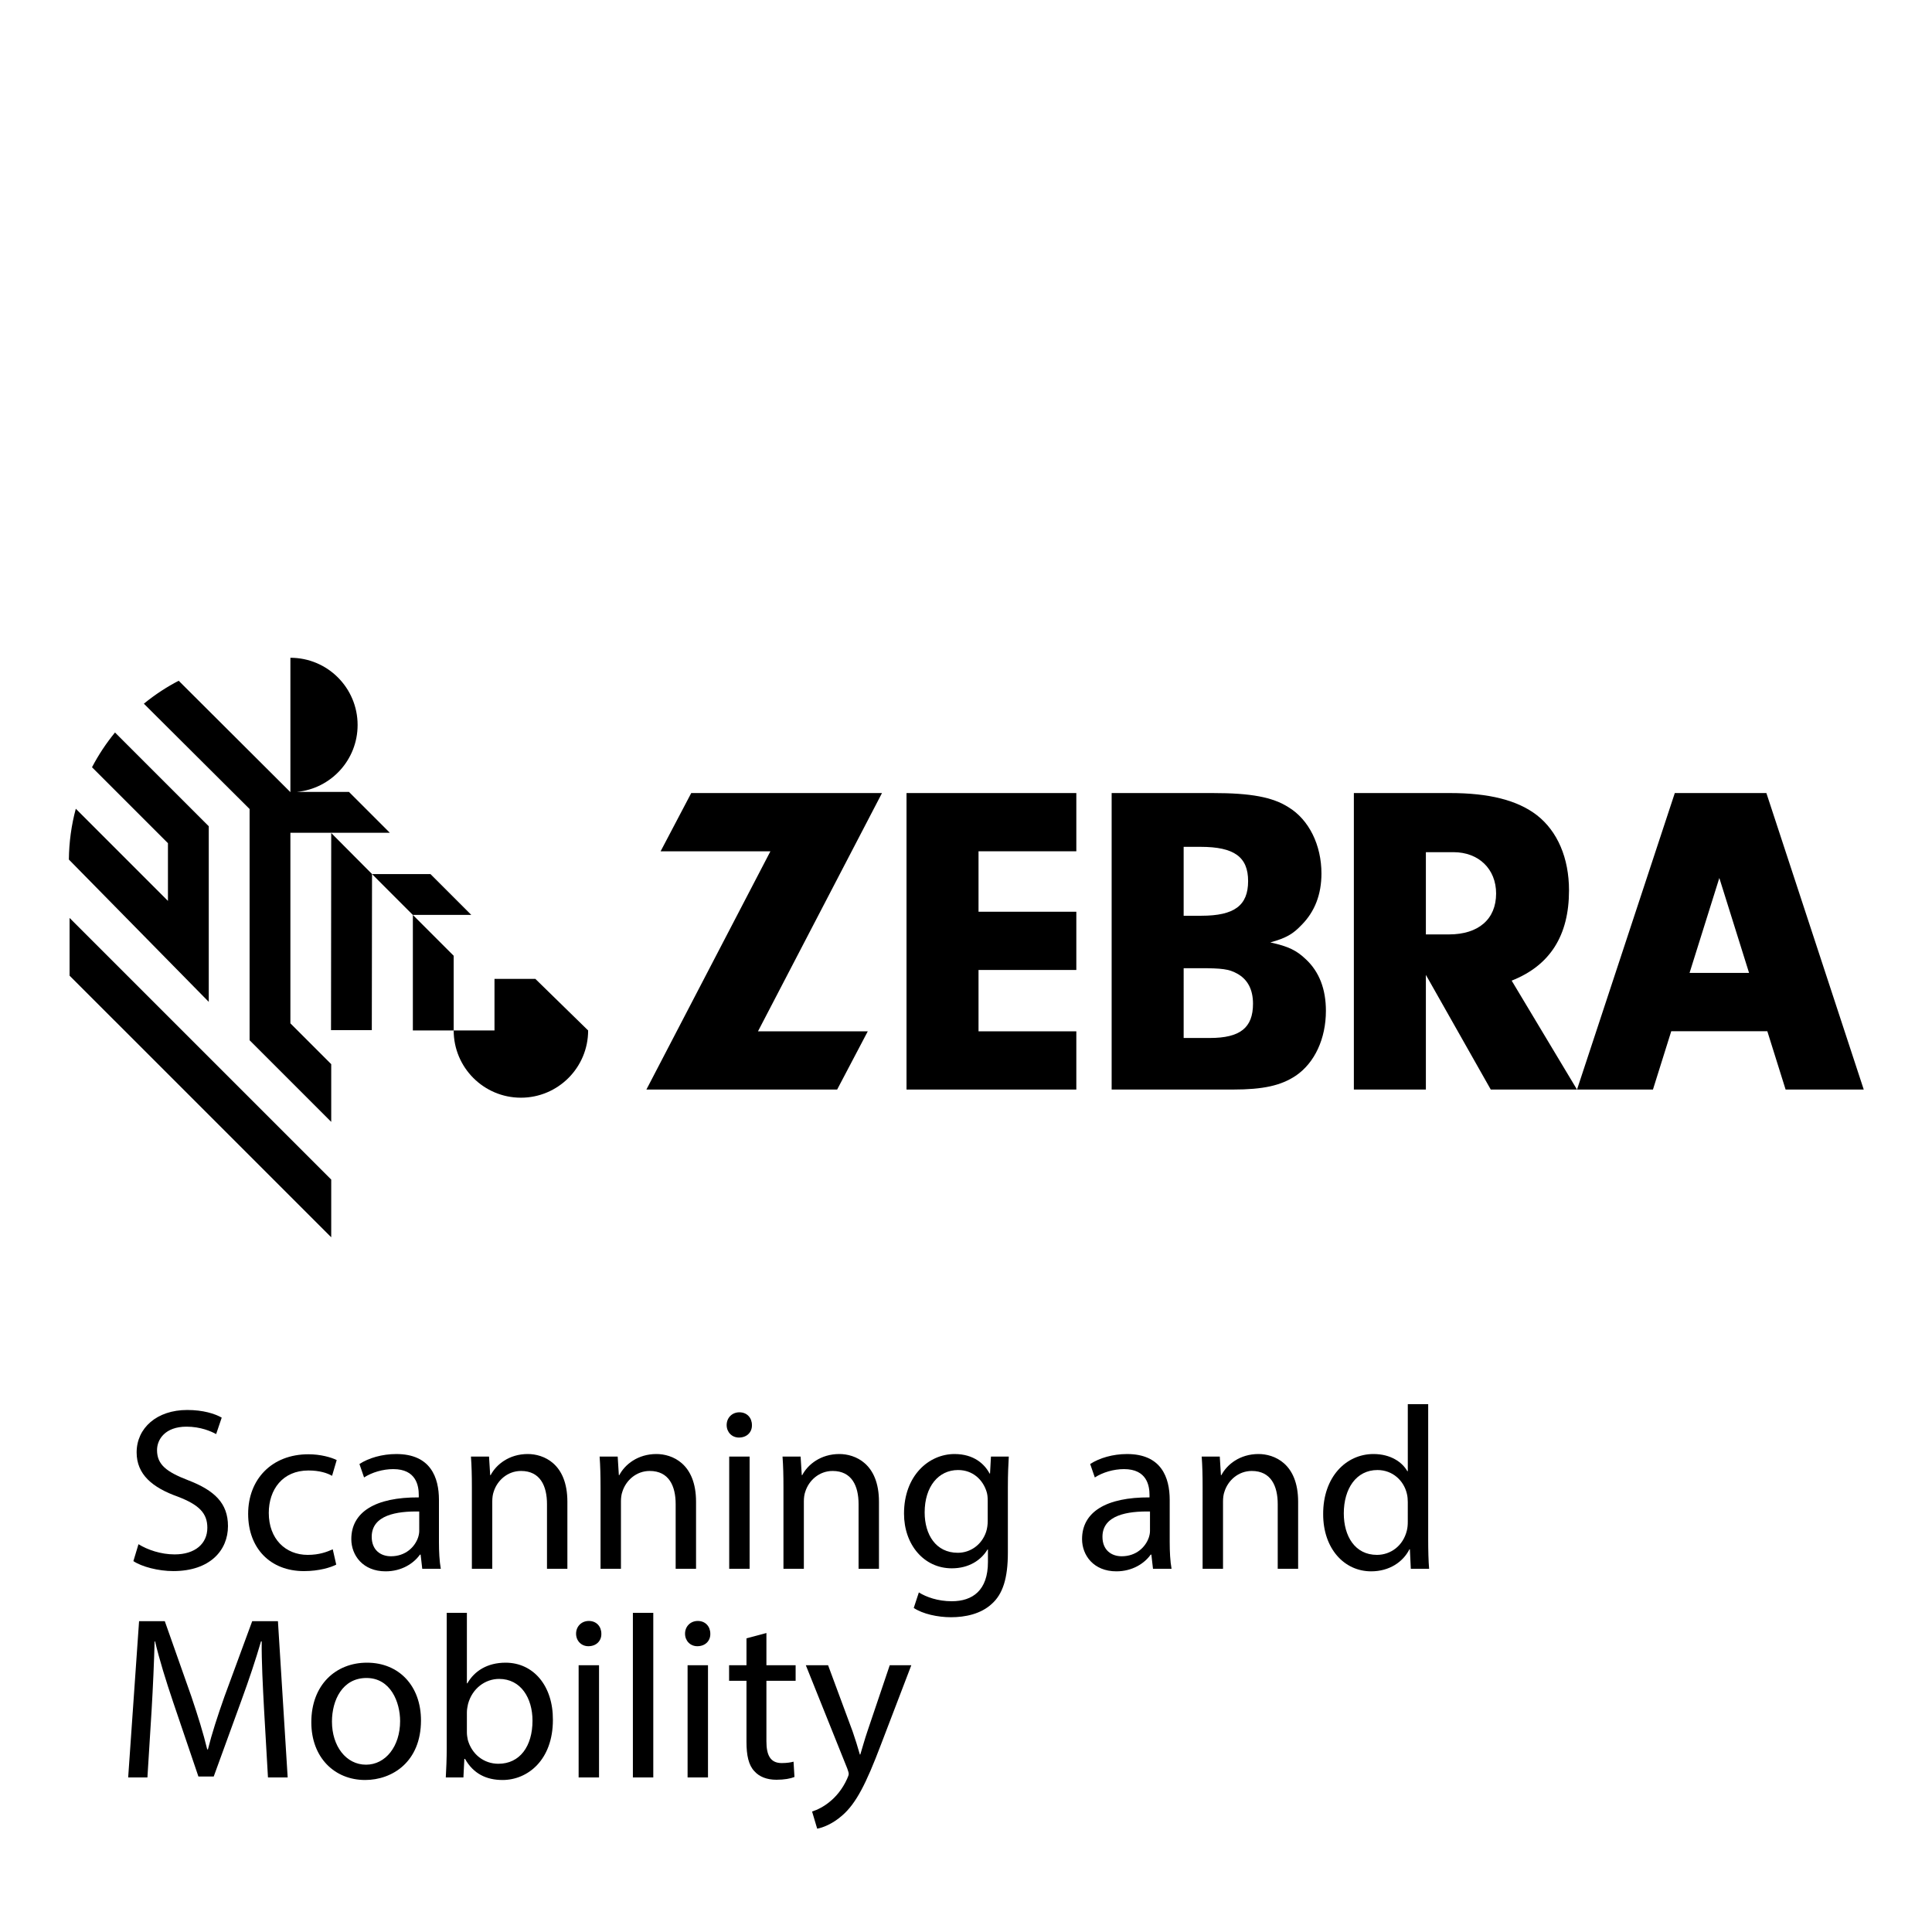
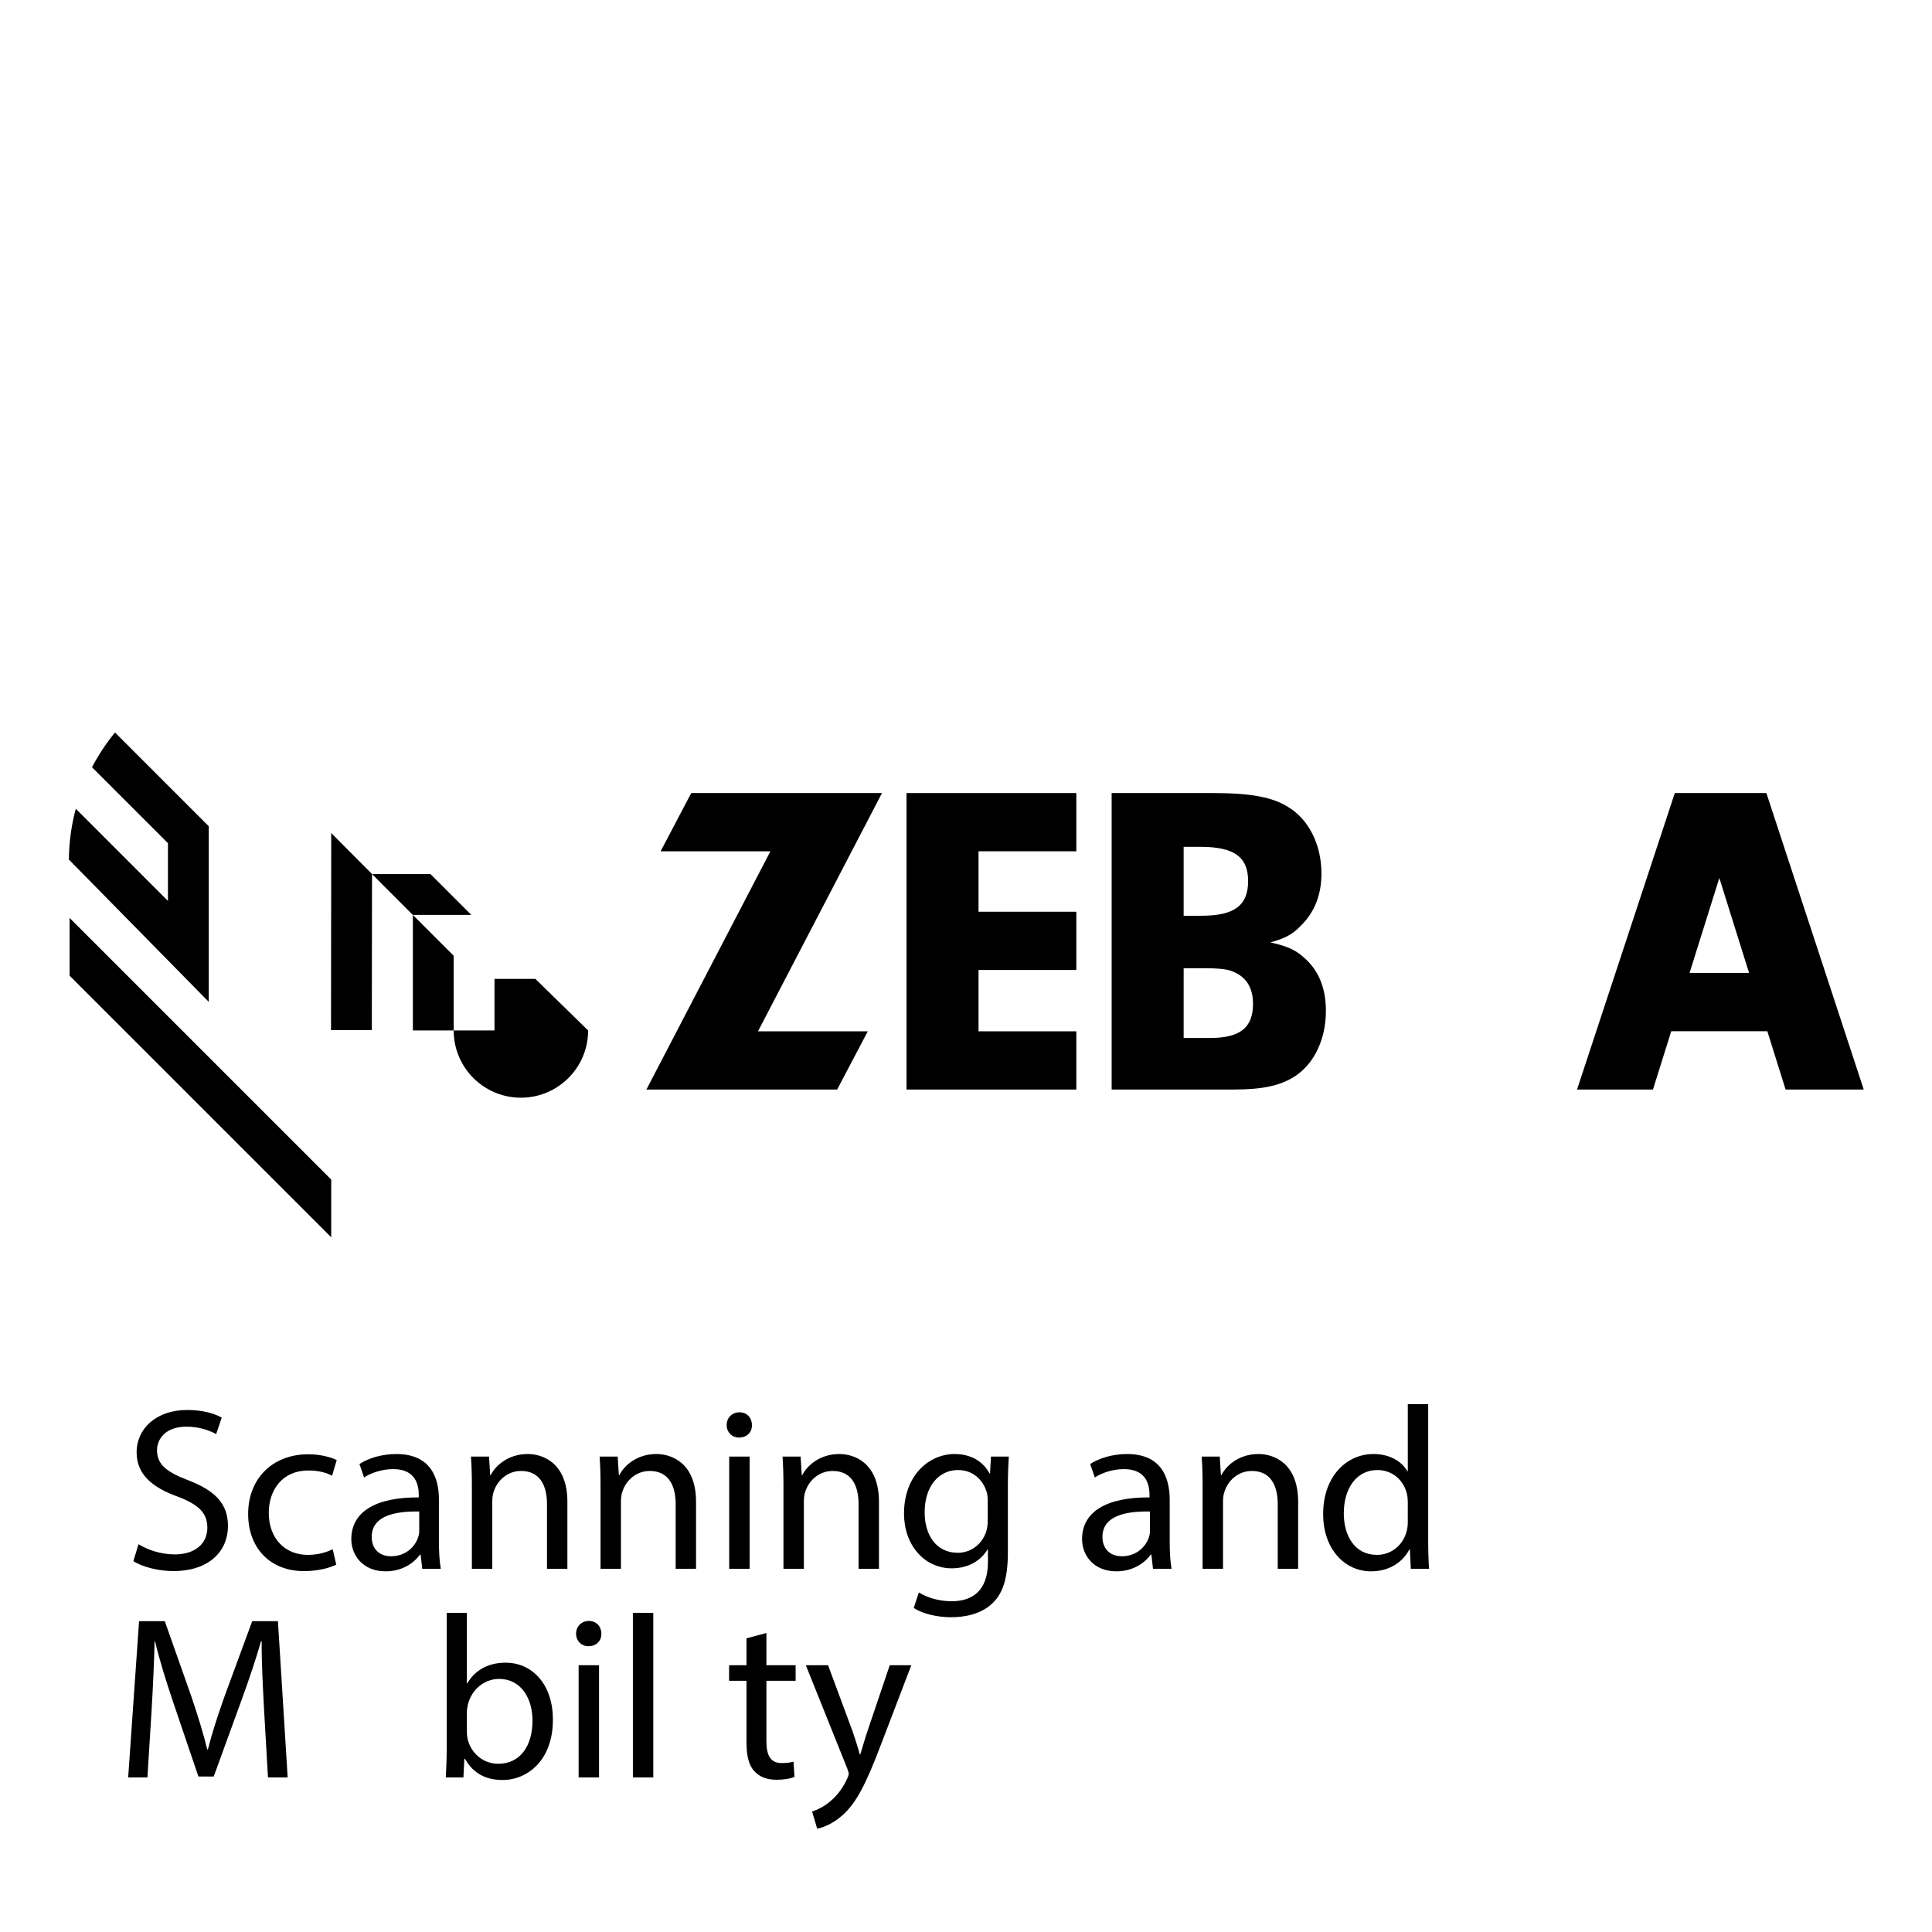
<svg xmlns="http://www.w3.org/2000/svg" version="1.1" id="Layer_1" x="0px" y="0px" width="250px" height="250px" viewBox="0 0 250 250" enable-background="new 0 0 250 250" xml:space="preserve">
  <rect x="-2.559" y="-1.614" fill="#FFFFFF" width="255.118" height="255.118" />
  <polygon points="58.706,123.675 53.424,118.392 53.424,133.34 58.706,133.34 " />
-   <path d="M37.577,107.759h12.864l-5.259-5.26l-0.022-0.025h-6.766c4.422-0.412,7.88-4.131,7.88-8.66c0-4.802-3.89-8.698-8.697-8.698  v17.383h-0.004l-14.451-14.41c-0.764,0.397-1.507,0.83-2.225,1.299c-0.791,0.515-1.55,1.074-2.281,1.67l13.681,13.628v29.921  L42.86,145.17v-7.467l-5.283-5.282V107.759z" />
  <polygon points="42.86,107.792 42.833,133.303 48.112,133.303 48.14,113.1 " />
  <polygon points="60.983,118.387 55.702,113.106 48.14,113.106 53.415,118.387 " />
  <path d="M27.014,129.641v-0.314l0,0v-22.41L14.881,94.785c-1.137,1.388-2.138,2.893-2.975,4.496l9.826,9.826v7.467v0.003  L9.809,104.65c-0.566,2.1-0.873,4.304-0.897,6.575C8.912,111.225,26.422,129.027,27.014,129.641" />
  <polygon points="9.004,118.783 9.004,126.251 42.86,160.105 42.86,152.637 " />
  <path d="M69.27,126.664h-5.283v6.676h-5.281c0,4.805,3.894,8.701,8.699,8.701c4.803,0,8.699-3.896,8.699-8.701L69.27,126.664z" />
  <polygon points="112.289,133.453 108.327,140.988 83.643,140.988 99.691,110.157 85.483,110.157 89.445,102.621 114.129,102.621   98.082,133.453 " />
  <polygon points="126.621,117.979 139.276,117.979 139.276,125.514 126.621,125.514 126.621,133.453 139.276,133.453   139.276,140.988 117.303,140.988 117.303,102.621 139.276,102.621 139.276,110.156 126.621,110.156 " />
  <path d="M156.96,102.621c4.889,0,7.708,0.518,9.779,1.84c2.646,1.611,4.256,4.89,4.256,8.571c0,2.703-0.863,4.947-2.587,6.673  c-1.095,1.15-1.957,1.668-4.027,2.243c2.358,0.518,3.395,1.036,4.601,2.186c1.727,1.611,2.59,3.854,2.59,6.672  c0,3.566-1.439,6.73-3.911,8.398c-1.899,1.266-4.2,1.783-8.111,1.783h-15.703v-38.367H156.96z M153.164,118.497h2.3  c4.257,0,6.041-1.323,6.041-4.486c0-3.107-1.784-4.43-6.155-4.43h-2.186V118.497z M153.164,134.314h3.394  c3.911,0,5.58-1.322,5.58-4.428c0-1.841-0.69-3.164-2.072-3.913c-1.034-0.574-1.954-0.689-4.773-0.689h-2.128V134.314z" />
-   <path d="M184.507,140.988h-9.318v-38.368h12.425c5.062,0,8.743,0.92,11.274,2.876c2.646,2.071,4.141,5.522,4.141,9.722  c0,5.866-2.473,9.72-7.42,11.676l8.455,14.094h-11.159l-8.397-14.84V140.988z M187.498,120.913c3.797,0,6.098-1.956,6.098-5.292  c0-3.164-2.243-5.35-5.522-5.35h-3.566v10.642H187.498z" />
  <path d="M231.057,140.988h10.111l-12.599-38.367h-11.85l-12.653,38.367h9.825l2.368-7.547h12.433L231.057,140.988z M218.627,125.896  l3.854-12.285l3.848,12.285H218.627z" />
  <path d="M17.92,199.82c1.17,0.721,2.88,1.319,4.68,1.319c2.67,0,4.23-1.409,4.23-3.449c0-1.89-1.08-2.97-3.81-4.021  c-3.3-1.17-5.34-2.879-5.34-5.729c0-3.149,2.61-5.489,6.54-5.489c2.07,0,3.57,0.479,4.47,0.989l-0.72,2.13  c-0.66-0.359-2.01-0.96-3.84-0.96c-2.76,0-3.81,1.649-3.81,3.03c0,1.89,1.23,2.82,4.02,3.9c3.42,1.319,5.16,2.969,5.16,5.939  c0,3.119-2.31,5.818-7.08,5.818c-1.95,0-4.08-0.568-5.16-1.289L17.92,199.82z" />
  <path d="M43.509,202.46c-0.69,0.36-2.22,0.841-4.17,0.841c-4.38,0-7.229-2.971-7.229-7.41c0-4.47,3.059-7.709,7.799-7.709  c1.56,0,2.94,0.389,3.66,0.75l-0.6,2.039c-0.63-0.361-1.62-0.691-3.06-0.691c-3.33,0-5.129,2.461-5.129,5.492  c0,3.358,2.159,5.429,5.039,5.429c1.5,0,2.49-0.39,3.24-0.72L43.509,202.46z" />
  <path d="M54.639,203l-0.21-1.83h-0.09c-0.81,1.141-2.37,2.16-4.44,2.16c-2.94,0-4.44-2.07-4.44-4.17c0-3.51,3.121-5.43,8.73-5.398  v-0.302c0-1.198-0.33-3.358-3.299-3.358c-1.35,0-2.761,0.42-3.781,1.08l-0.599-1.74c1.199-0.781,2.939-1.291,4.769-1.291  c4.44,0,5.52,3.031,5.52,5.94v5.431c0,1.258,0.06,2.488,0.24,3.479H54.639z M54.249,195.59c-2.88-0.061-6.149,0.45-6.149,3.271  c0,1.709,1.139,2.519,2.489,2.519c1.89,0,3.09-1.2,3.51-2.43c0.09-0.271,0.15-0.57,0.15-0.839V195.59z" />
  <path d="M61.06,192.41c0-1.5-0.03-2.729-0.12-3.93h2.34l0.15,2.4h0.06c0.72-1.379,2.4-2.73,4.799-2.73c2.011,0,5.13,1.199,5.13,6.18  V203H70.78v-8.369c0-2.341-0.87-4.289-3.36-4.289c-1.74,0-3.09,1.229-3.54,2.698c-0.12,0.33-0.18,0.78-0.18,1.229V203h-2.64V192.41z  " />
  <path d="M77.709,192.41c0-1.5-0.03-2.729-0.12-3.93h2.34l0.15,2.4h0.06c0.72-1.379,2.4-2.73,4.799-2.73  c2.011,0,5.13,1.199,5.13,6.18V203H87.43v-8.369c0-2.341-0.87-4.289-3.36-4.289c-1.74,0-3.09,1.229-3.54,2.698  c-0.12,0.33-0.18,0.78-0.18,1.229V203h-2.64V192.41z" />
  <path d="M97.299,184.4c0.03,0.9-0.63,1.619-1.68,1.619c-0.93,0-1.59-0.719-1.59-1.619c0-0.93,0.69-1.649,1.65-1.649  C96.669,182.751,97.299,183.471,97.299,184.4 M94.359,188.48h2.64V203h-2.64V188.48z" />
  <path d="M101.379,192.41c0-1.5-0.03-2.729-0.12-3.93h2.34l0.15,2.4h0.06c0.72-1.379,2.4-2.73,4.799-2.73  c2.011,0,5.13,1.199,5.13,6.18V203h-2.639v-8.369c0-2.341-0.87-4.289-3.36-4.289c-1.74,0-3.09,1.229-3.54,2.698  c-0.12,0.33-0.18,0.78-0.18,1.229V203h-2.64V192.41z" />
  <path d="M130.537,188.48c-0.059,1.049-0.119,2.22-0.119,3.99v8.43c0,3.33-0.66,5.369-2.069,6.629c-1.41,1.32-3.45,1.74-5.28,1.74  c-1.738,0-3.659-0.42-4.83-1.201l0.66-2.008c0.96,0.6,2.46,1.14,4.26,1.14c2.7,0,4.68-1.41,4.68-5.07v-1.62h-0.06  c-0.81,1.35-2.37,2.43-4.62,2.43c-3.6,0-6.18-3.06-6.18-7.08c0-4.92,3.21-7.709,6.54-7.709c2.519,0,3.899,1.32,4.53,2.521h0.06  l0.12-2.19H130.537z M127.809,194.21c0-0.448-0.03-0.84-0.15-1.198c-0.479-1.531-1.77-2.791-3.689-2.791  c-2.521,0-4.32,2.131-4.32,5.489c0,2.851,1.44,5.22,4.29,5.22c1.62,0,3.09-1.02,3.66-2.699c0.149-0.451,0.21-0.959,0.21-1.41V194.21  z" />
  <path d="M149.197,203l-0.21-1.83h-0.09c-0.81,1.141-2.37,2.16-4.439,2.16c-2.94,0-4.44-2.07-4.44-4.17c0-3.51,3.12-5.43,8.729-5.398  v-0.302c0-1.198-0.329-3.358-3.299-3.358c-1.35,0-2.76,0.42-3.779,1.08l-0.601-1.74c1.2-0.781,2.94-1.291,4.771-1.291  c4.439,0,5.52,3.031,5.52,5.94v5.431c0,1.258,0.06,2.488,0.24,3.479H149.197z M148.808,195.59c-2.88-0.061-6.15,0.45-6.15,3.271  c0,1.709,1.141,2.519,2.49,2.519c1.889,0,3.09-1.2,3.51-2.43c0.089-0.271,0.15-0.57,0.15-0.839V195.59z" />
  <path d="M155.617,192.41c0-1.5-0.029-2.729-0.119-3.93h2.34l0.149,2.4h0.061c0.72-1.379,2.399-2.73,4.8-2.73  c2.01,0,5.13,1.199,5.13,6.18V203h-2.641v-8.369c0-2.341-0.87-4.289-3.359-4.289c-1.74,0-3.089,1.229-3.54,2.698  c-0.12,0.33-0.18,0.78-0.18,1.229V203h-2.641V192.41z" />
  <path d="M184.808,181.701v17.549c0,1.289,0.03,2.76,0.12,3.75h-2.37l-0.12-2.52h-0.06c-0.811,1.619-2.58,2.85-4.95,2.85  c-3.51,0-6.21-2.969-6.21-7.379c-0.028-4.832,2.97-7.801,6.51-7.801c2.22,0,3.72,1.051,4.38,2.219h0.061v-8.668H184.808z   M182.168,194.391c0-0.33-0.03-0.779-0.12-1.109c-0.391-1.681-1.83-3.061-3.81-3.061c-2.73,0-4.351,2.398-4.351,5.609  c0,2.941,1.44,5.371,4.29,5.371c1.77,0,3.39-1.17,3.87-3.151c0.09-0.358,0.12-0.72,0.12-1.14V194.391z" />
  <path d="M34.165,221.12c-0.15-2.819-0.33-6.21-0.3-8.729h-0.09c-0.69,2.371-1.53,4.89-2.55,7.68l-3.57,9.811h-1.98l-3.27-9.631  c-0.96-2.85-1.77-5.459-2.34-7.859h-0.06c-0.06,2.52-0.21,5.91-0.389,8.939l-0.54,8.67h-2.491l1.411-20.219h3.329l3.45,9.779  c0.84,2.49,1.53,4.709,2.04,6.81h0.09c0.51-2.04,1.23-4.26,2.13-6.81l3.6-9.779h3.33L37.225,230h-2.55L34.165,221.12z" />
-   <path d="M54.475,222.621c0,5.369-3.721,7.709-7.23,7.709c-3.93,0-6.96-2.879-6.96-7.469c0-4.861,3.18-7.711,7.2-7.711  C51.654,215.15,54.475,218.181,54.475,222.621 M42.955,222.771c0,3.181,1.83,5.579,4.41,5.579c2.52,0,4.409-2.369,4.409-5.641  c0-2.459-1.23-5.578-4.349-5.578C44.305,217.131,42.955,220.011,42.955,222.771" />
  <path d="M57.685,230c0.06-0.99,0.12-2.461,0.12-3.75v-17.549h2.61v9.119h0.06c0.93-1.619,2.61-2.67,4.95-2.67  c3.6,0,6.15,3,6.119,7.41c0,5.189-3.269,7.77-6.509,7.77c-2.1,0-3.78-0.811-4.86-2.73h-0.09l-0.12,2.4H57.685z M60.415,224.181  c0,0.329,0.06,0.659,0.12,0.96c0.51,1.829,2.04,3.09,3.96,3.09c2.76,0,4.41-2.25,4.41-5.58c0-2.91-1.5-5.4-4.32-5.4  c-1.8,0-3.48,1.23-4.02,3.24c-0.06,0.299-0.15,0.66-0.15,1.08V224.181z" />
  <path d="M77.814,211.4c0.03,0.9-0.629,1.619-1.68,1.619c-0.929,0-1.59-0.719-1.59-1.619c0-0.93,0.69-1.649,1.65-1.649  C77.185,209.751,77.814,210.471,77.814,211.4 M74.875,215.48h2.64V230h-2.64V215.48z" />
  <rect x="81.895" y="208.701" width="2.64" height="21.299" />
-   <path d="M91.914,211.4c0.03,0.9-0.63,1.619-1.68,1.619c-0.93,0-1.59-0.719-1.59-1.619c0-0.93,0.69-1.649,1.65-1.649  C91.284,209.751,91.914,210.471,91.914,211.4 M88.974,215.48h2.64V230h-2.64V215.48z" />
  <path d="M99.174,211.311v4.17h3.78v2.01h-3.78v7.83c0,1.801,0.51,2.819,1.98,2.819c0.69,0,1.2-0.09,1.53-0.181l0.12,1.981  c-0.51,0.21-1.32,0.359-2.34,0.359c-1.23,0-2.22-0.39-2.85-1.109c-0.75-0.78-1.02-2.069-1.02-3.78v-7.92h-2.25v-2.01h2.25V212  L99.174,211.311z" />
  <path d="M107.153,215.48l3.18,8.58c0.33,0.96,0.69,2.1,0.93,2.971h0.06c0.27-0.871,0.57-1.981,0.93-3.031l2.879-8.52h2.791  l-3.96,10.35c-1.89,4.979-3.18,7.529-4.98,9.09c-1.29,1.14-2.58,1.59-3.24,1.71l-0.66-2.22c0.66-0.209,1.53-0.629,2.31-1.289  c0.72-0.571,1.62-1.59,2.22-2.941c0.12-0.27,0.21-0.479,0.21-0.63c0-0.149-0.06-0.358-0.18-0.688l-5.37-13.381H107.153z" />
</svg>